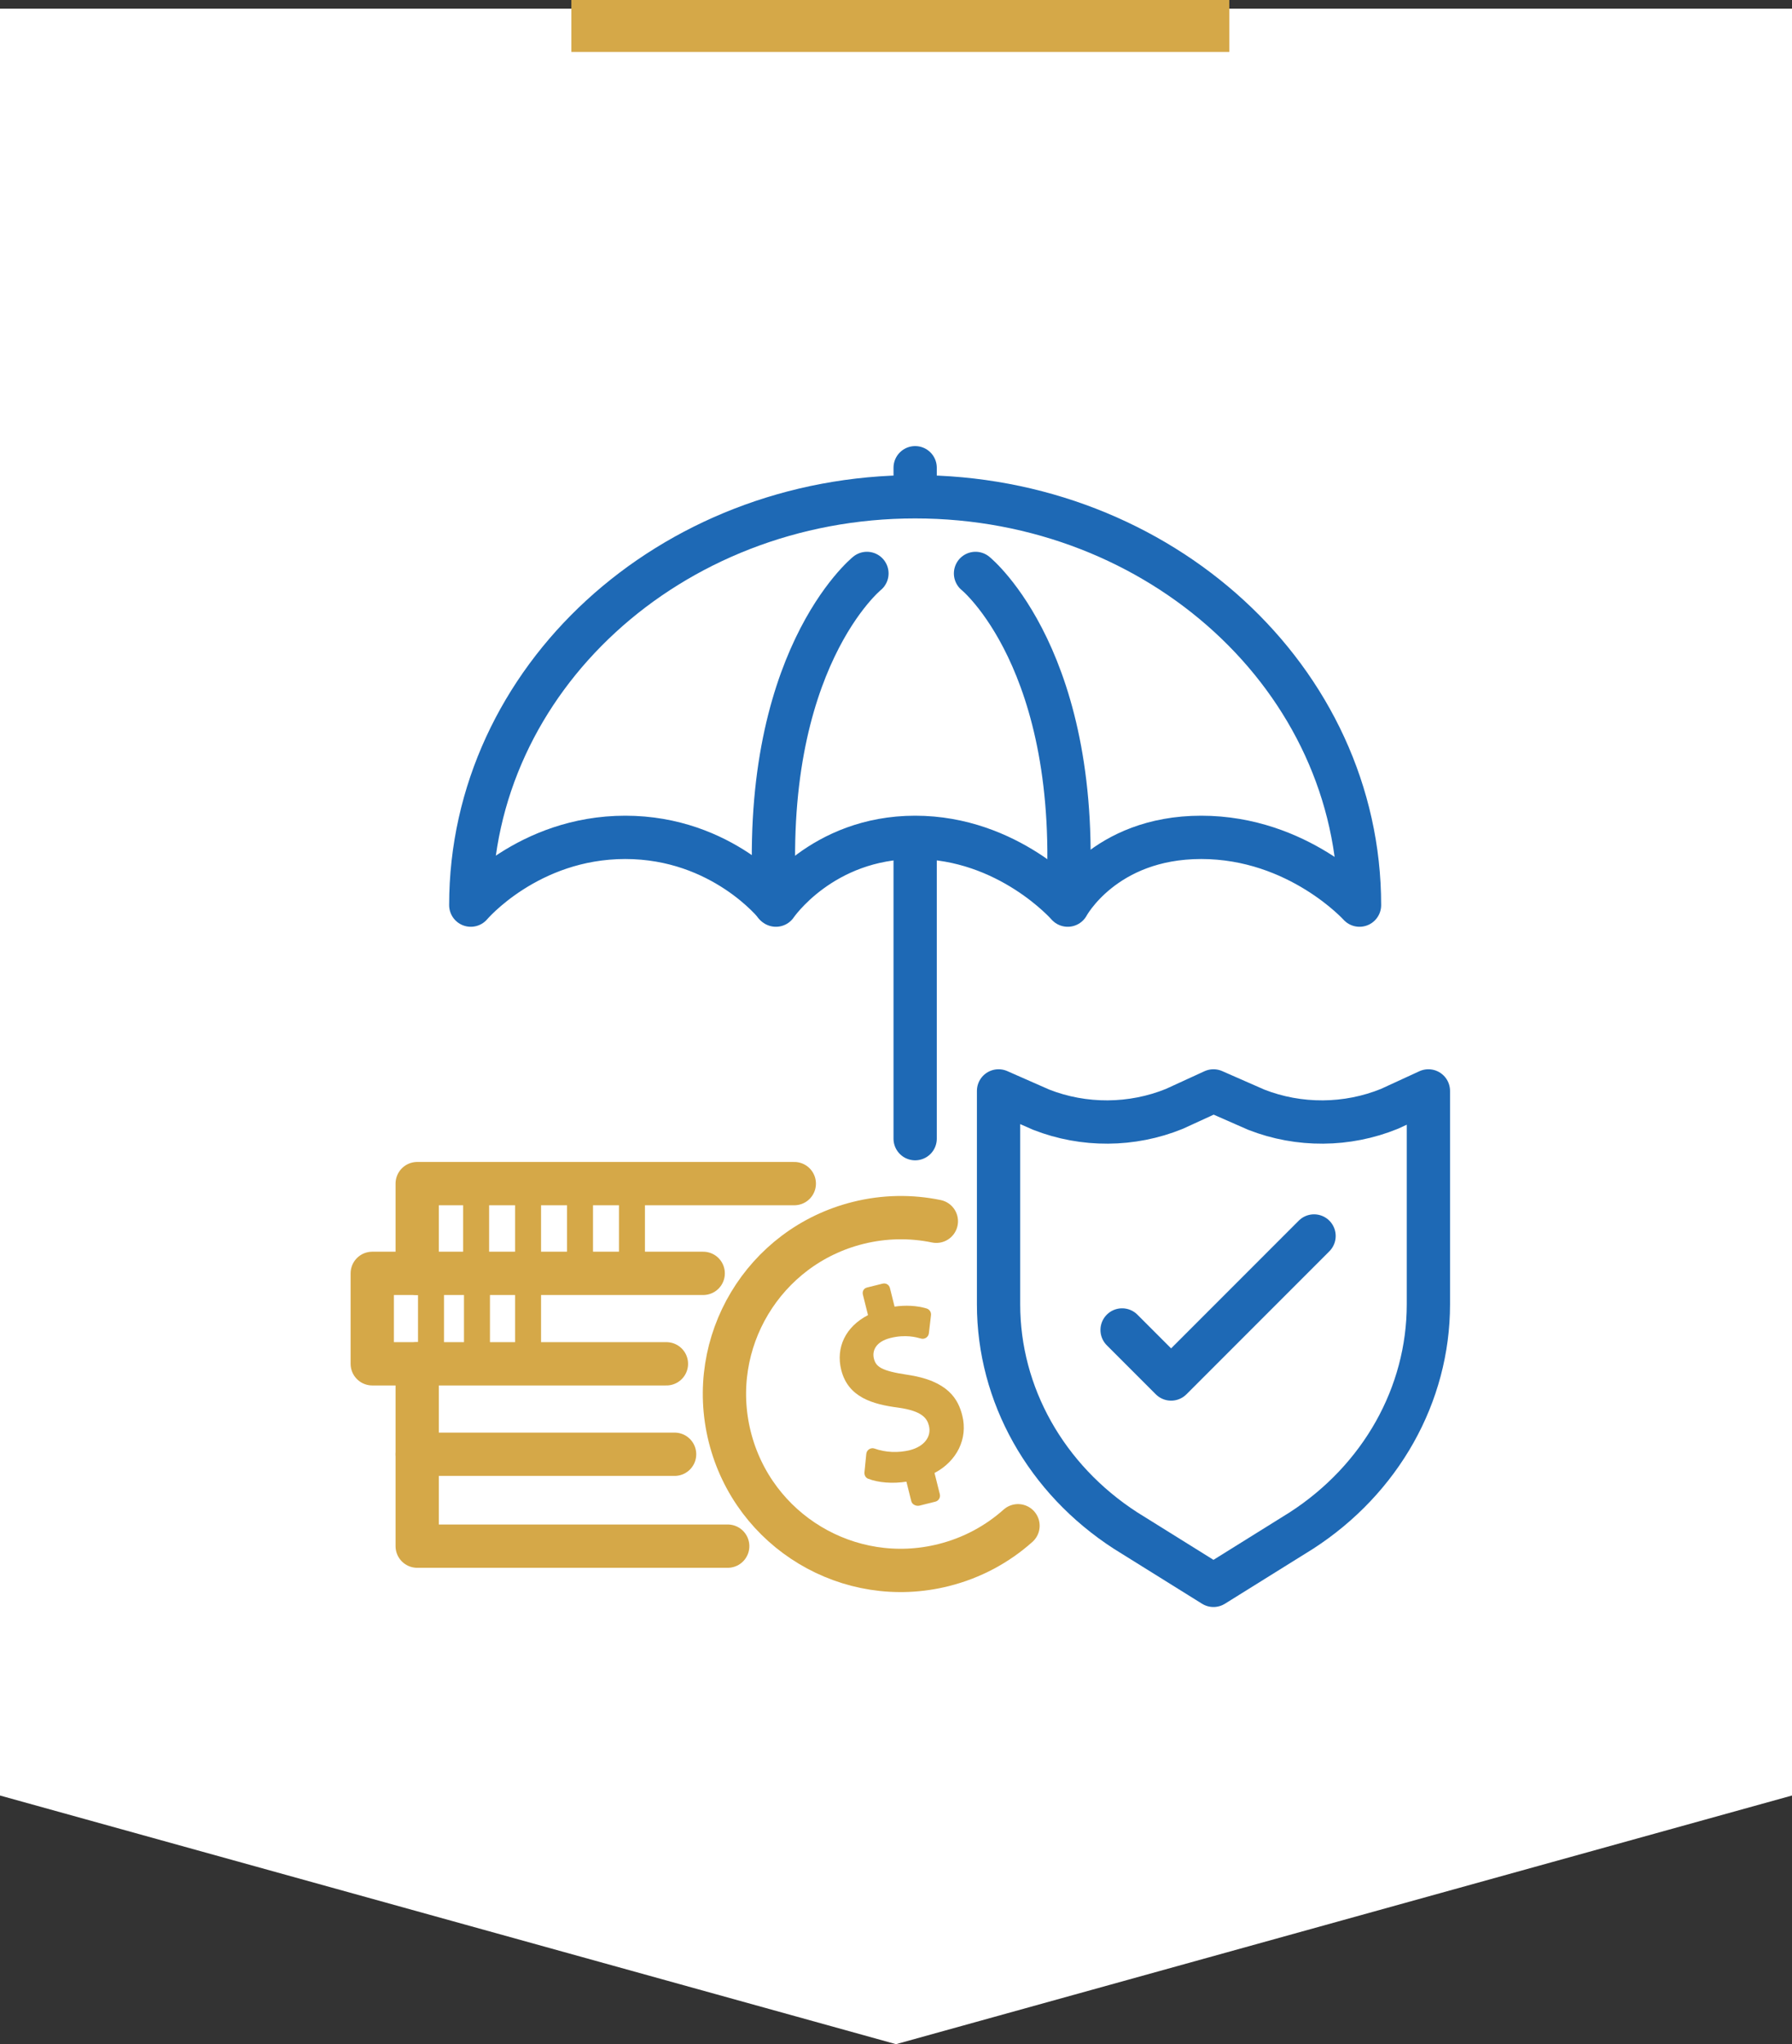
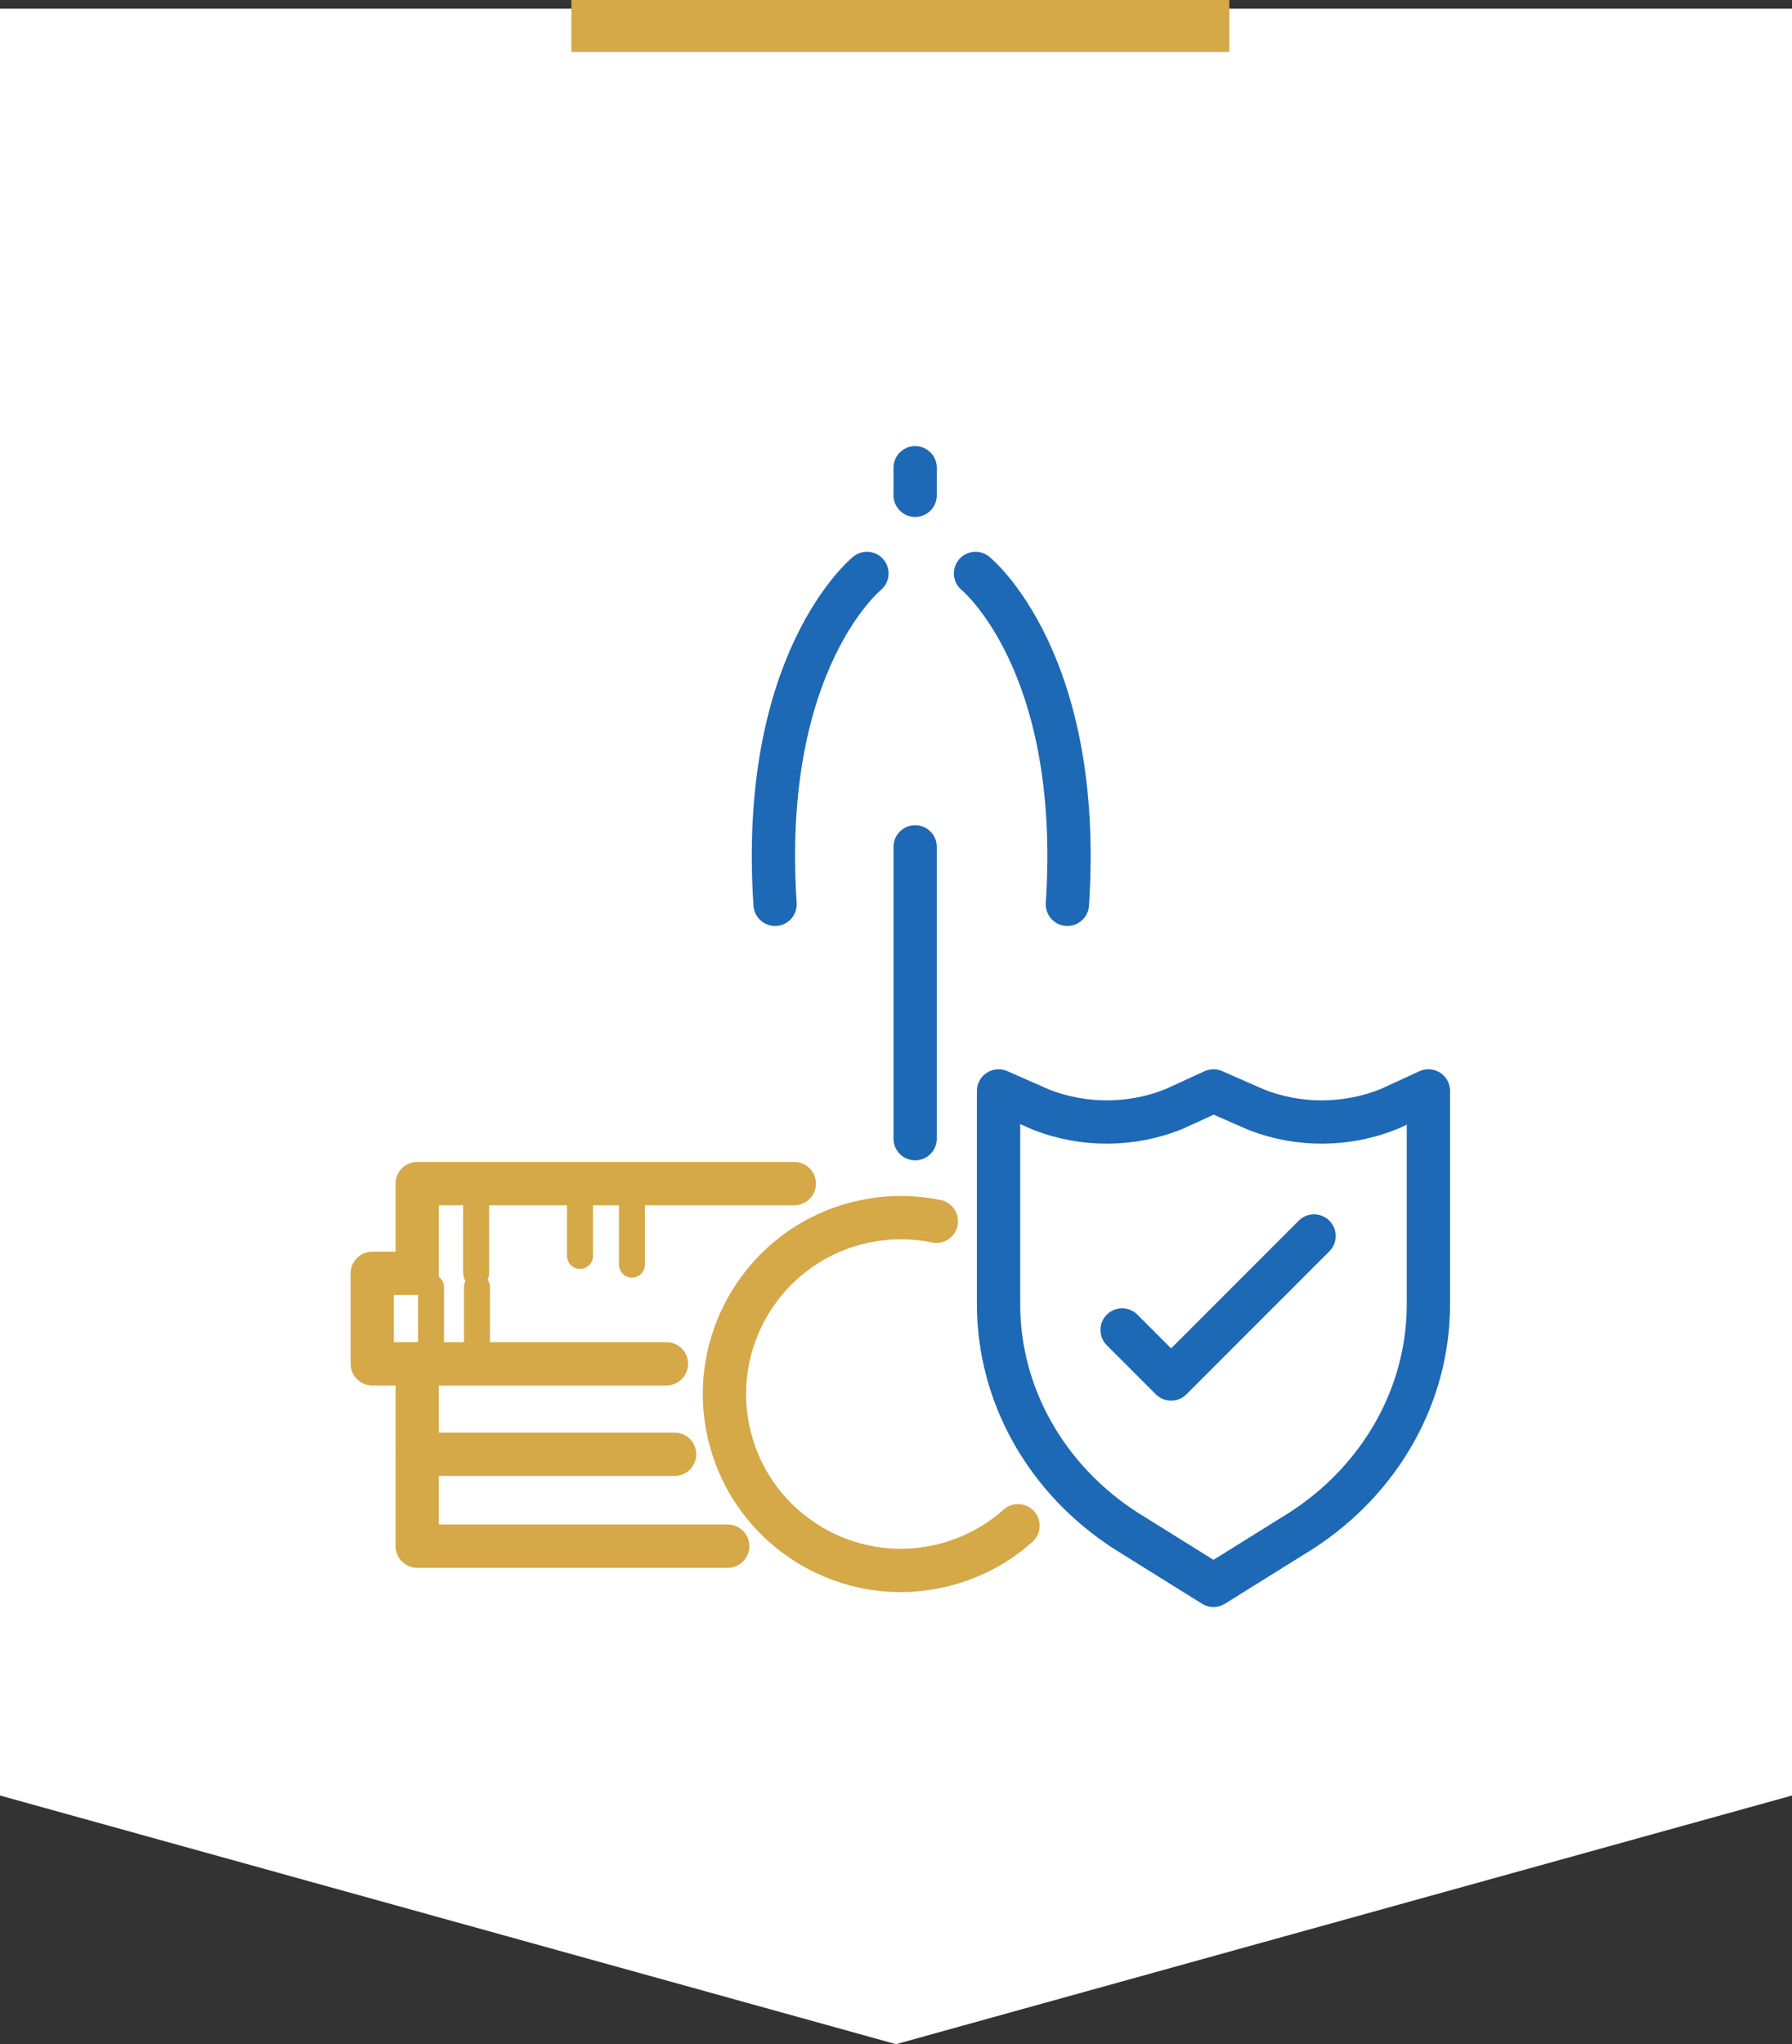
<svg xmlns="http://www.w3.org/2000/svg" width="207" height="236" viewBox="0 0 207 236" fill="none">
  <rect x="0" y="0" width="207" height="236" fill="#333333" stroke="none" />
  <path d="M0 1H207V207.293L103.5 236L0 207.293V1Z" fill="white" />
  <rect x="66" width="76" height="6" fill="#D5A848" />
  <path d="M117.593 176.148C115.212 178.273 112.295 179.867 108.985 180.694C98.075 183.421 87.021 176.787 84.295 165.877C81.569 154.968 88.202 143.914 99.112 141.188C102.18 140.421 105.259 140.395 108.161 140.995" stroke="#D5A848" stroke-width="5" stroke-miterlimit="10" stroke-linecap="round" stroke-linejoin="round" />
-   <path d="M104.762 158.709C101.784 158.267 101.178 157.777 100.946 156.847C100.73 155.983 101.12 154.904 102.865 154.469C104.603 154.034 105.852 154.386 106.385 154.536C106.588 154.593 106.807 154.559 106.982 154.441C107.158 154.324 107.273 154.135 107.298 153.925L107.544 151.835C107.585 151.485 107.361 151.159 107.023 151.06C105.866 150.72 104.579 150.669 103.335 150.85L102.798 148.701C102.701 148.314 102.33 148.1 101.943 148.197L100.15 148.646C99.763 148.742 99.582 149.093 99.679 149.48L100.266 151.83C97.657 153.177 96.531 155.584 97.174 158.159C97.967 161.332 100.815 162.13 103.782 162.514C106.523 162.901 107.091 163.747 107.304 164.602C107.623 165.879 106.732 167.013 105.092 167.423C103.765 167.754 102.284 167.688 101.031 167.241C100.822 167.166 100.589 167.192 100.401 167.311C100.213 167.43 100.09 167.629 100.068 167.85L99.858 169.962C99.826 170.283 99.97 170.597 100.271 170.715C101.453 171.181 103.109 171.309 104.703 171.059L105.268 173.317C105.364 173.704 105.839 173.919 106.226 173.822L108.048 173.366C108.435 173.27 108.657 172.881 108.56 172.494L107.95 170.057C110.552 168.681 111.821 166.086 111.156 163.424C110.699 161.591 109.564 159.397 104.762 158.709Z" fill="#D5A848" />
  <path d="M84.06 178.503H48.192V157.451H43V147.01H48.192V136.648H91.751" stroke="#D5A848" stroke-width="5" stroke-miterlimit="10" stroke-linecap="round" stroke-linejoin="round" />
-   <path d="M81.229 147.01H48.192" stroke="#D5A848" stroke-width="5" stroke-miterlimit="10" stroke-linecap="round" stroke-linejoin="round" />
  <path d="M48.192 157.452H76.981" stroke="#D5A848" stroke-width="5" stroke-miterlimit="10" stroke-linecap="round" stroke-linejoin="round" />
  <path d="M48.192 167.894H77.925" stroke="#D5A848" stroke-width="5" stroke-miterlimit="10" stroke-linecap="round" stroke-linejoin="round" />
  <path d="M55 139V147" stroke="#D5A848" stroke-width="3" stroke-miterlimit="10" stroke-linecap="round" stroke-linejoin="round" />
-   <path d="M61 137V146" stroke="#D5A848" stroke-width="3" stroke-miterlimit="10" stroke-linecap="round" stroke-linejoin="round" />
  <path d="M73 138L73 146" stroke="#D5A848" stroke-width="3" stroke-miterlimit="10" stroke-linecap="round" stroke-linejoin="round" />
  <path d="M67 139V145" stroke="#D5A848" stroke-width="3" stroke-miterlimit="10" stroke-linecap="round" stroke-linejoin="round" />
  <path d="M55.097 148.605V156" stroke="#D5A848" stroke-width="3" stroke-miterlimit="10" stroke-linecap="round" stroke-linejoin="round" />
  <path d="M49.788 148.605V156" stroke="#D5A848" stroke-width="3" stroke-miterlimit="10" stroke-linecap="round" stroke-linejoin="round" />
-   <path d="M61 149L61 157" stroke="#D5A848" stroke-width="3" stroke-miterlimit="10" stroke-linecap="round" stroke-linejoin="round" />
  <path d="M150.322 176.708L140.173 183.03L130.024 176.708C120.831 170.769 115.347 161.011 115.347 150.592V125.947L120.275 128.115C125.197 130.044 130.753 130.01 135.648 128.022L140.173 125.947L145.129 128.121C150.053 130.046 155.609 130.008 160.502 128.015L164.999 125.947V150.592C164.999 161.011 159.516 170.769 150.322 176.708Z" stroke="#1E69B5" stroke-width="5" stroke-miterlimit="10" stroke-linecap="round" stroke-linejoin="round" />
  <path d="M129.618 153.545L135.279 159.206L151.79 142.694" stroke="#1E69B5" stroke-width="5" stroke-miterlimit="10" stroke-linecap="round" stroke-linejoin="round" />
-   <path d="M157.042 104.497C157.042 78.46 134.061 57.353 105.712 57.353C77.363 57.353 54.382 78.46 54.382 104.497C54.382 104.497 60.991 96.674 72.226 96.674C83.462 96.674 89.63 104.497 89.63 104.497C89.63 104.497 94.917 96.674 105.712 96.674C116.506 96.674 123.336 104.497 123.336 104.497C123.336 104.497 127.522 96.674 138.757 96.674C149.992 96.674 157.042 104.497 157.042 104.497Z" stroke="#1E69B5" stroke-width="5" stroke-miterlimit="10" stroke-linecap="round" stroke-linejoin="round" />
  <path d="M105.712 57.183V54" stroke="#1E69B5" stroke-width="5" stroke-miterlimit="10" stroke-linecap="round" stroke-linejoin="round" />
  <path d="M105.712 131.46V97.77" stroke="#1E69B5" stroke-width="5" stroke-miterlimit="10" stroke-linecap="round" stroke-linejoin="round" />
  <path d="M100.142 66.203C100.142 66.203 87.674 76.283 89.531 104.402" stroke="#1E69B5" stroke-width="5" stroke-miterlimit="10" stroke-linecap="round" stroke-linejoin="round" />
  <path d="M112.686 66.203C112.686 66.203 125.154 76.283 123.297 104.402" stroke="#1E69B5" stroke-width="5" stroke-miterlimit="10" stroke-linecap="round" stroke-linejoin="round" />
</svg>